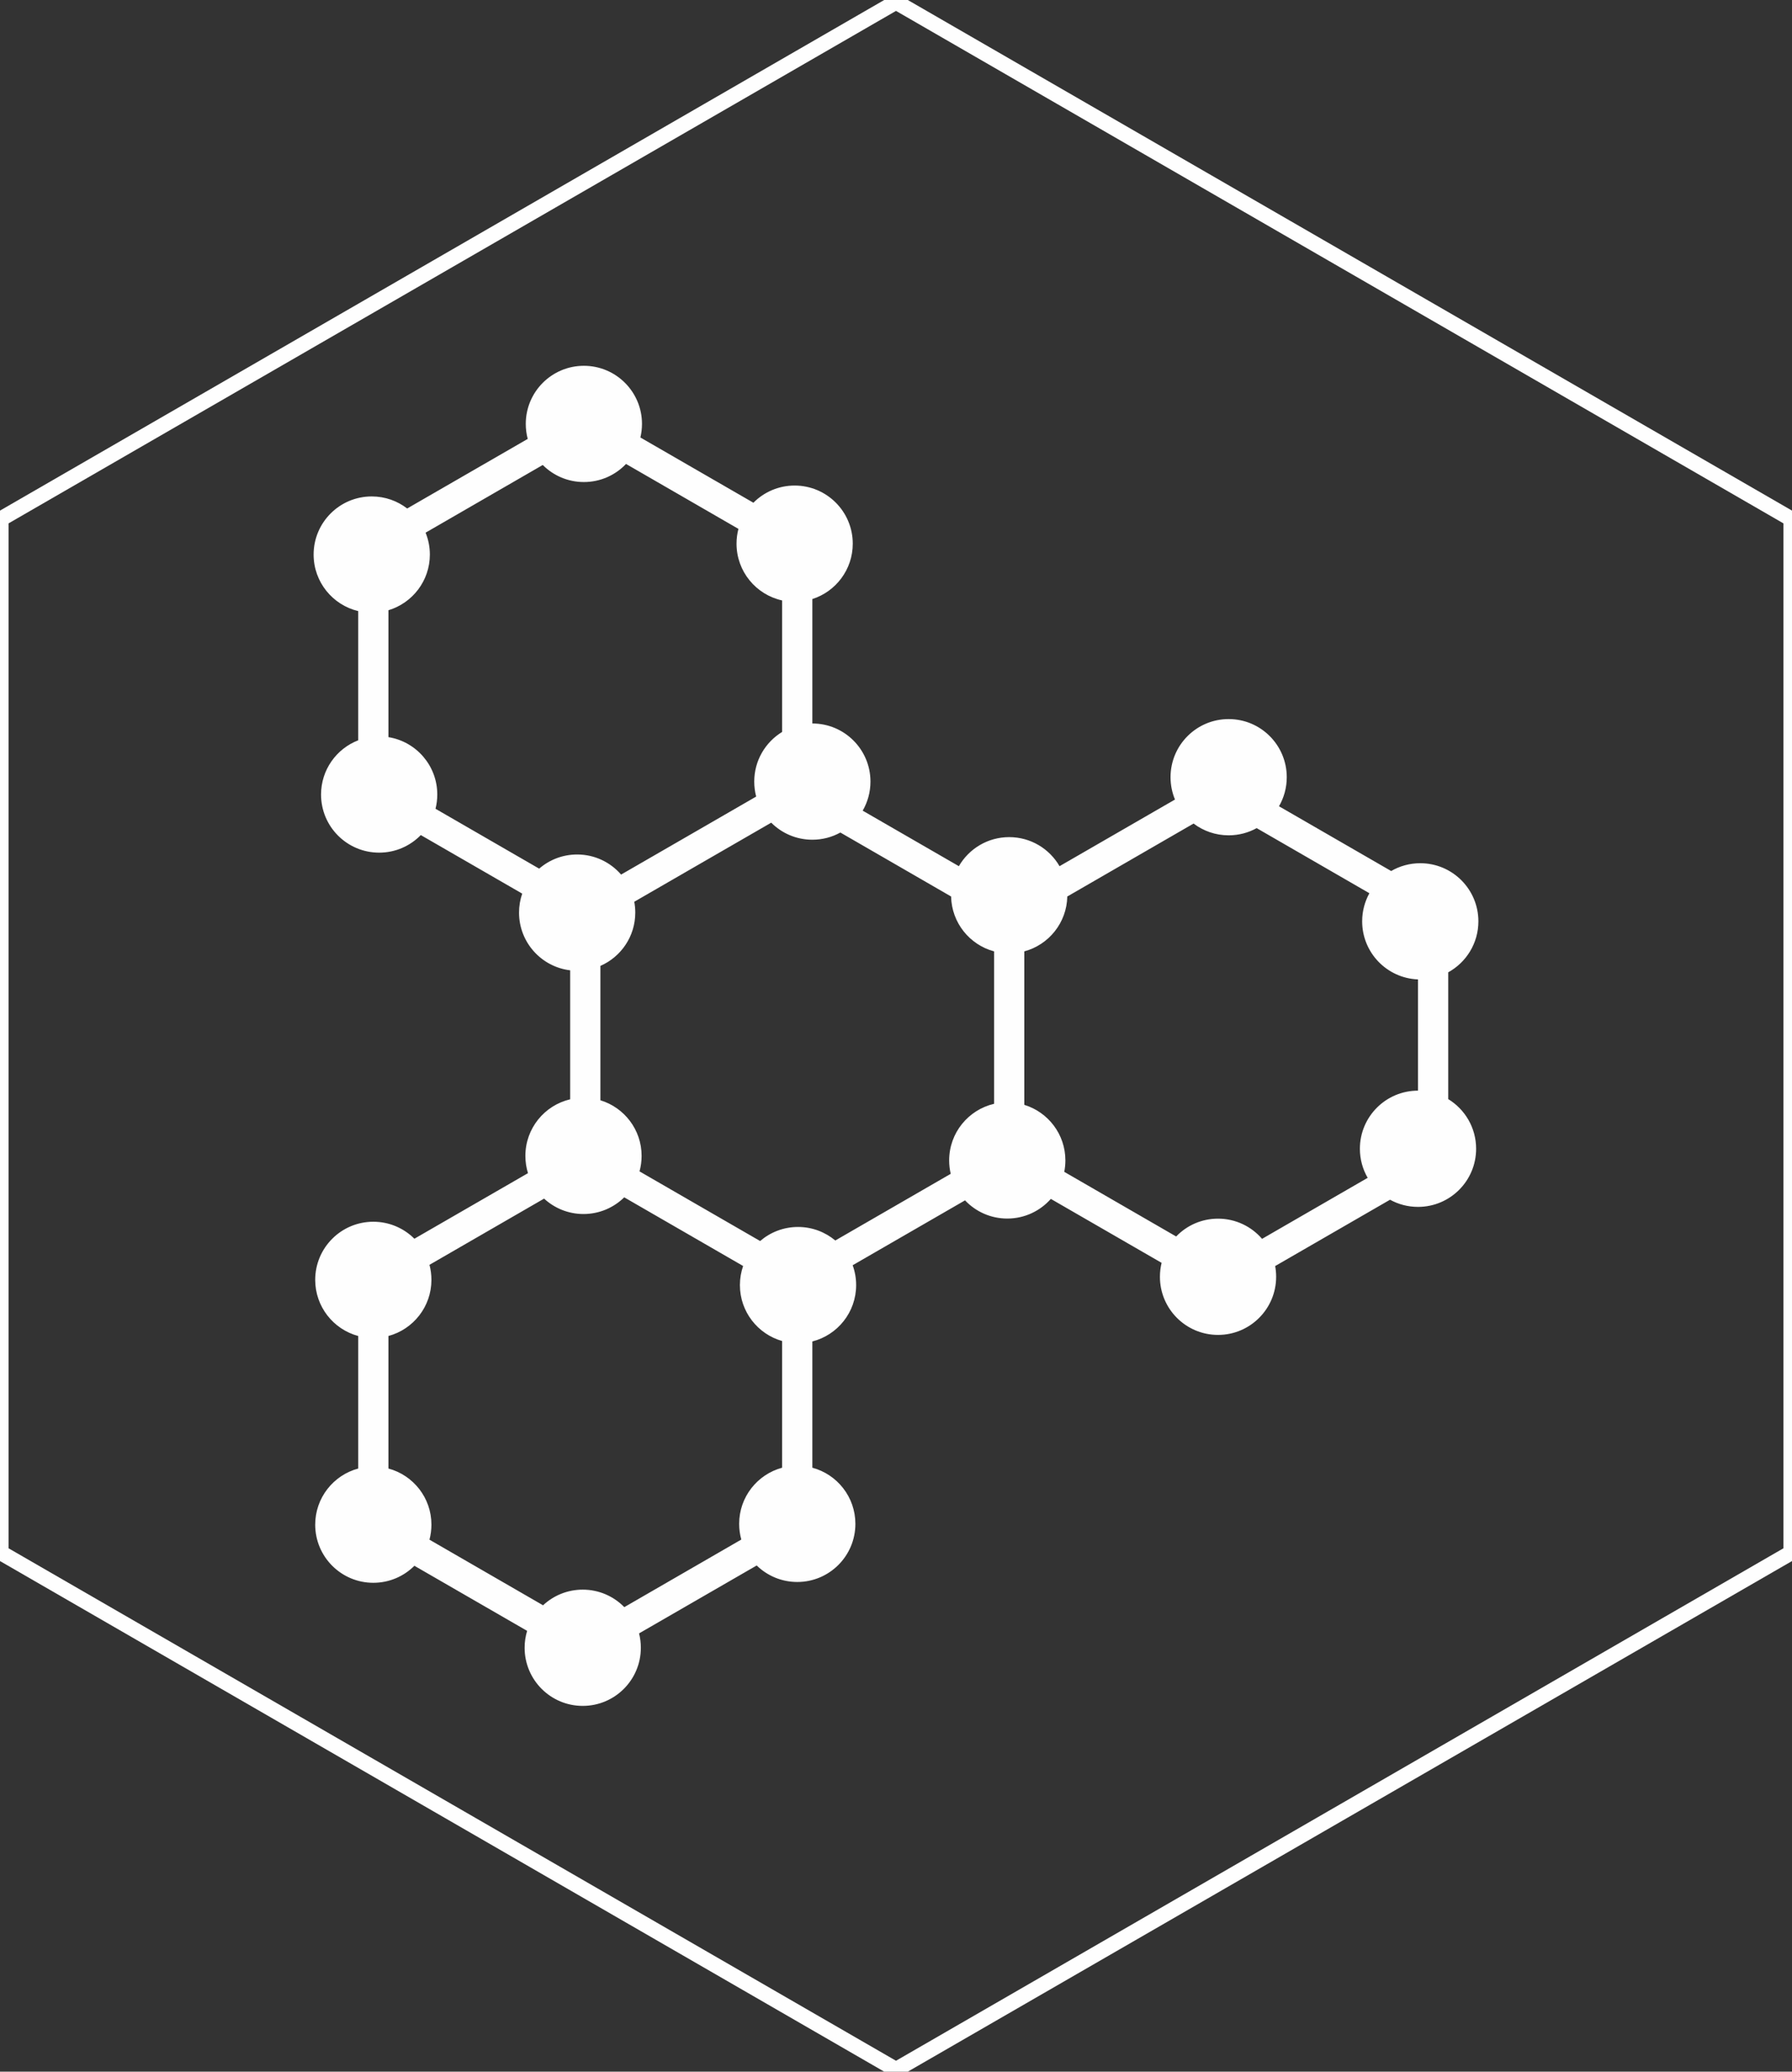
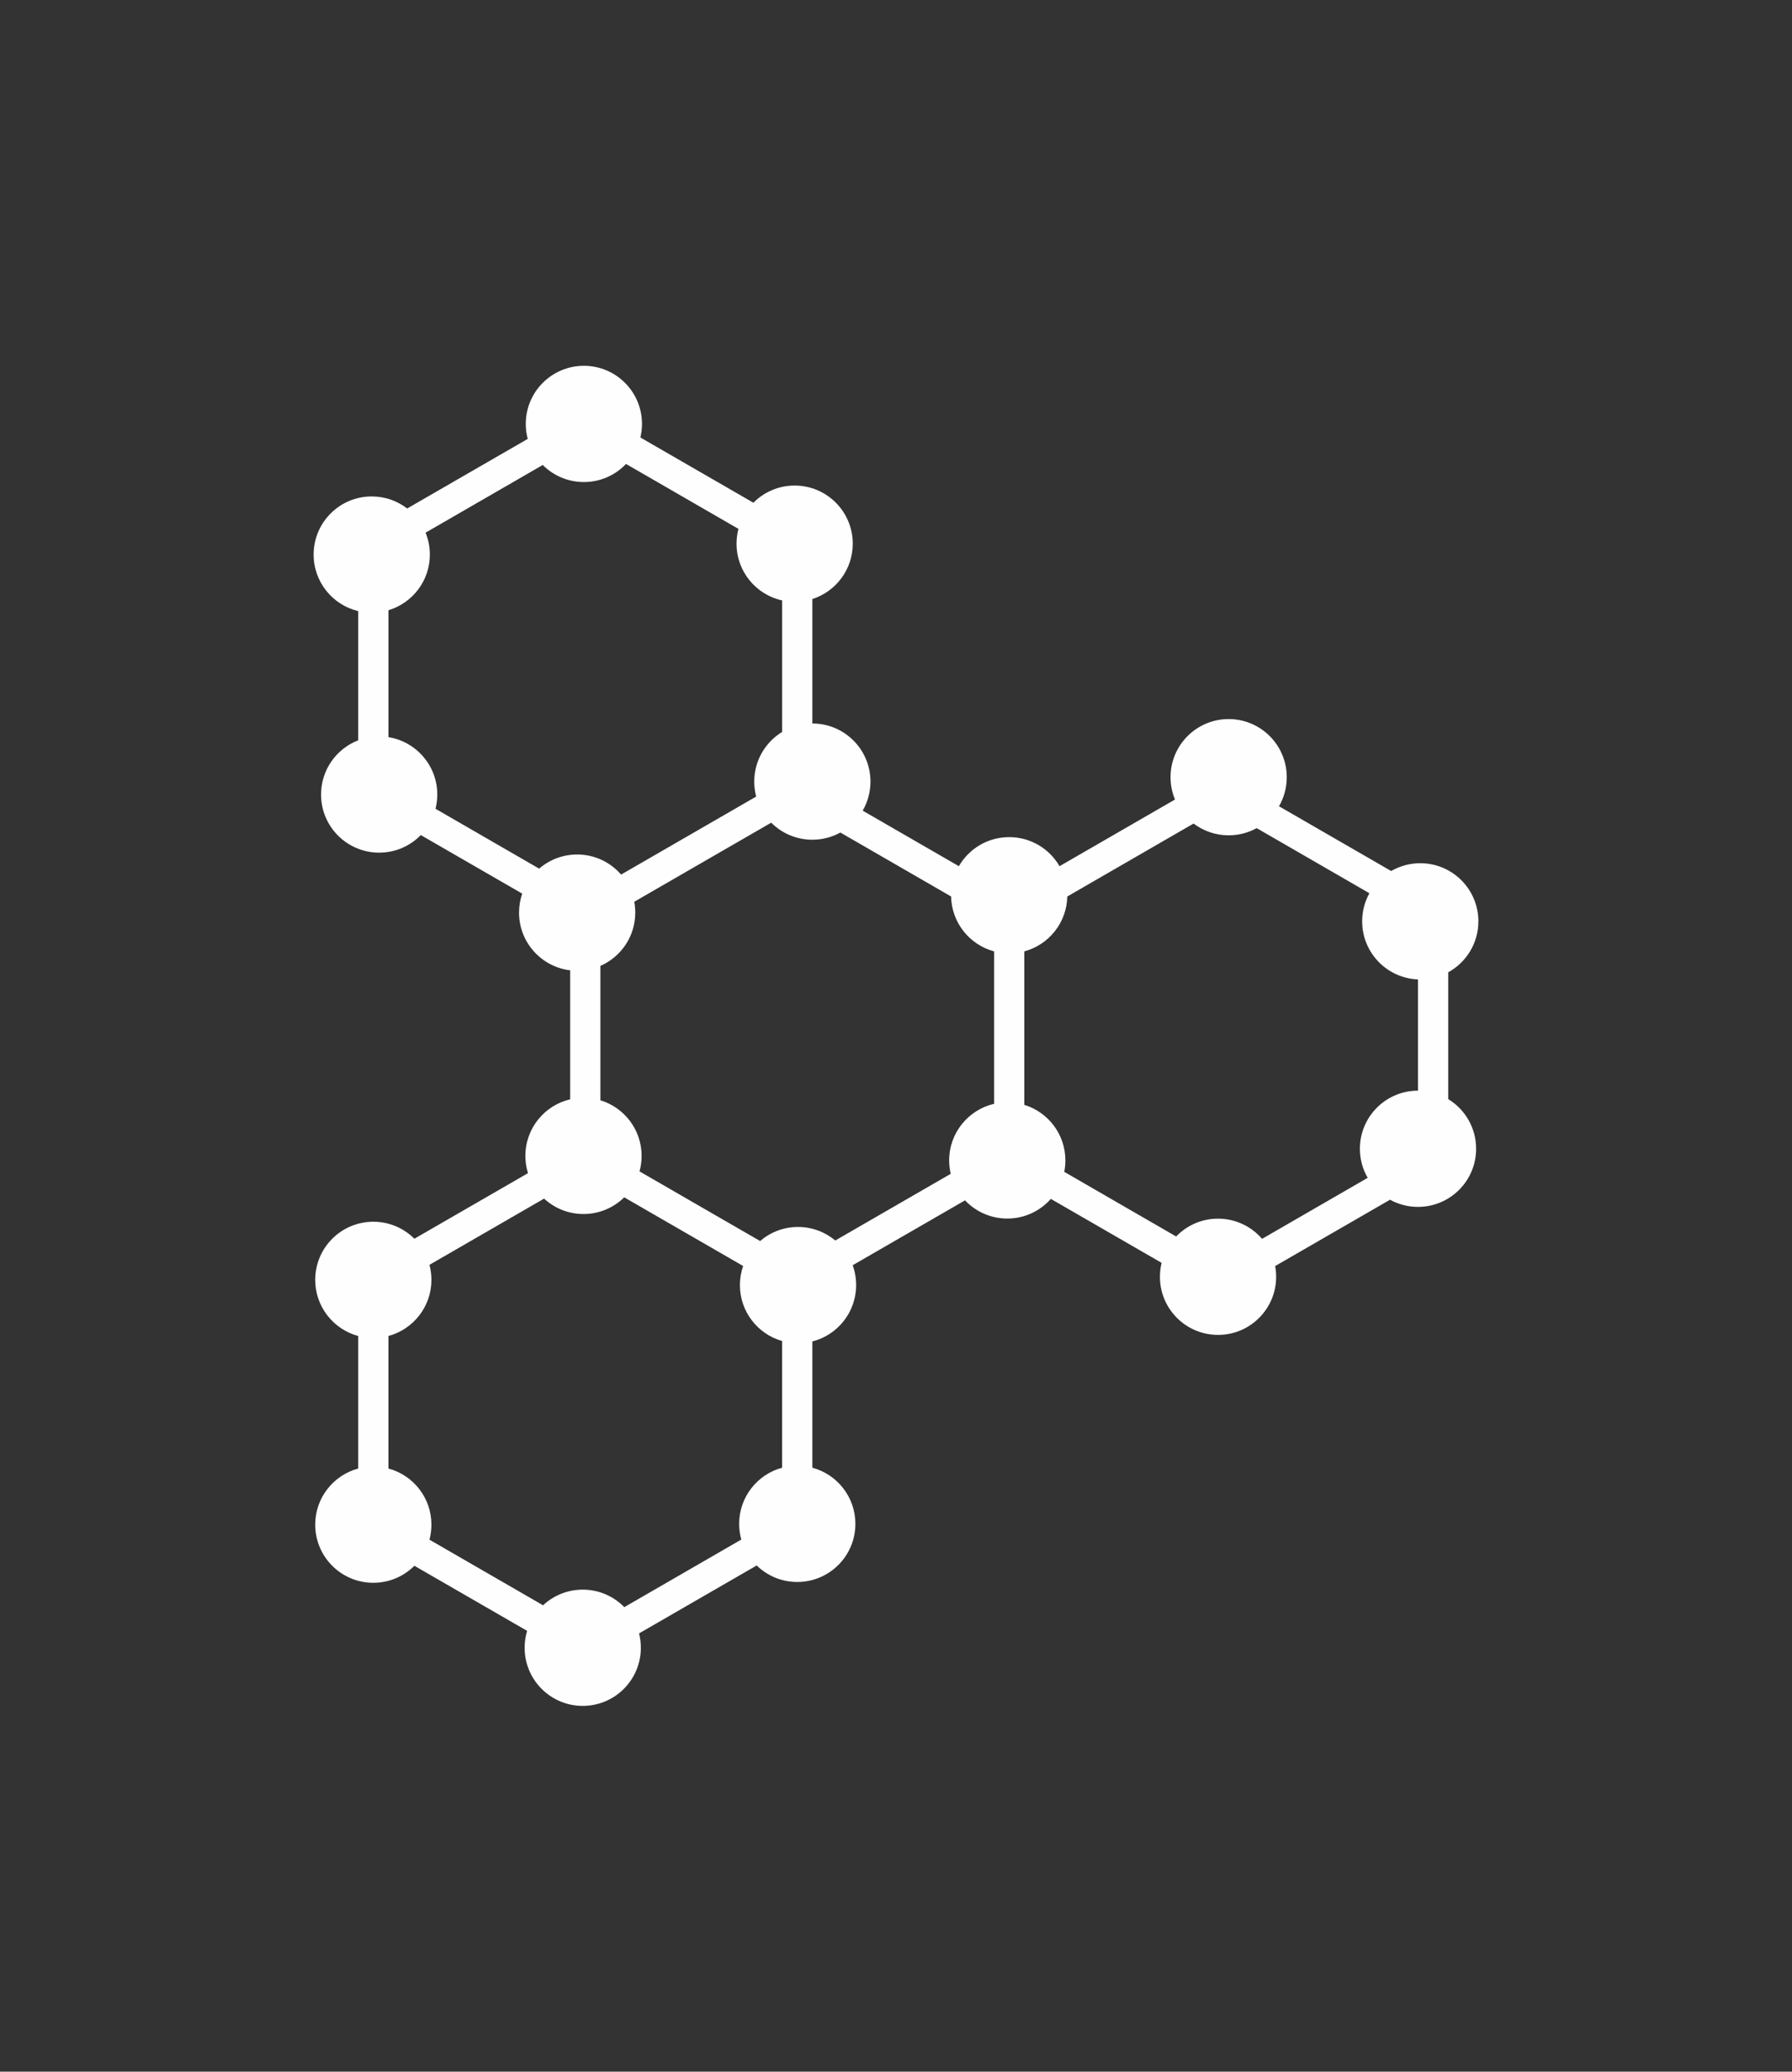
<svg xmlns="http://www.w3.org/2000/svg" xml:space="preserve" width="23.368mm" height="27.009mm" version="1.1" style="shape-rendering:geometricPrecision; text-rendering:geometricPrecision; image-rendering:optimizeQuality; fill-rule:evenodd; clip-rule:evenodd" viewBox="0 0 2336.78 2700.86">
  <rect x="0" y="0" width="2336.78" height="2700.86" fill="#333333" stroke="none" />
  <defs>
    <style type="text/css">

   

    .str0 {stroke:#FEFEFE;stroke-width:20;stroke-miterlimit:22.926}

    .fil1 {fill:none;fill-rule:nonzero}

    .fil0 {fill:#FEFEFE;fill-rule:nonzero}

   

  </style>
  </defs>
  <g id="Capa_x0020_1">
    <g id="_2114924623152">
      <g id="_2206232904256">
        <path class="fil0" d="M835.08 570.36l147.36 85.06c13.73,-13.83 32.75,-22.4 53.78,-22.4 41.85,0 75.78,33.92 75.78,75.78 0,33.8 -22.13,62.42 -52.69,72.19l0 162.22c41.85,0 75.78,33.92 75.78,75.77 0,13.81 -3.7,26.74 -10.14,37.89l125.41 72.39c13.1,-22.65 37.59,-37.89 65.64,-37.89 28.05,0 52.54,15.24 65.65,37.89l150.54 -86.89c-3.73,-8.96 -5.8,-18.81 -5.8,-29.12 0,-41.85 33.92,-75.78 75.78,-75.78 41.85,0 75.77,33.93 75.77,75.78 0,13.81 -3.68,26.75 -10.13,37.89l146.28 84.43c11.16,-6.47 24.13,-10.17 37.96,-10.17 41.85,0 75.77,33.92 75.77,75.77 0,28.64 -15.88,53.56 -39.32,66.45l0 165.31c21.81,13.31 36.37,37.33 36.37,64.74 0,41.86 -33.93,75.78 -75.78,75.78 -13.22,0 -25.66,-3.39 -36.48,-9.34l-149.8 86.47c0.85,4.53 1.29,9.21 1.29,13.99 0,41.85 -33.92,75.78 -75.78,75.78 -41.85,0 -75.77,-33.93 -75.77,-75.78 0,-6.26 0.76,-12.35 2.19,-18.18l-144.44 -83.37c-13.89,15.72 -34.19,25.63 -56.81,25.63 -21.7,0 -41.26,-9.11 -55.08,-23.73l-146.54 84.59c2.94,8.07 4.54,16.79 4.54,25.89 0,35.42 -24.28,65.15 -57.1,73.47l0 164.6c32.32,8.66 56.12,38.15 56.12,73.21 0,41.85 -33.93,75.77 -75.78,75.77 -20.58,0 -39.25,-8.2 -52.9,-21.52l-153.41 88.55c1.52,5.99 2.33,12.27 2.33,18.74 0,41.86 -33.92,75.78 -75.77,75.78 -41.86,0 -75.78,-33.92 -75.78,-75.78 0,-7.66 1.14,-15.06 3.26,-22.04l-147 -84.85c-13.71,13.7 -32.65,22.18 -53.57,22.18 -41.85,0 -75.77,-33.92 -75.77,-75.78 0,-35.04 23.77,-64.51 56.07,-73.18l0 -172.79c-32.3,-8.67 -56.07,-38.14 -56.07,-73.19 0,-41.85 33.92,-75.77 75.77,-75.77 20.92,0 39.84,8.46 53.55,22.16l148.14 -85.5c-2.2,-7.1 -3.4,-14.67 -3.4,-22.5 0,-35.88 24.92,-65.93 58.41,-73.78l0 -168.16c-37.56,-4.5 -66.67,-36.46 -66.67,-75.23 0,-8.68 1.46,-17.01 4.14,-24.77l-132.25 -76.33c-13.76,14.14 -33,22.92 -54.29,22.92 -41.86,0 -75.78,-33.92 -75.78,-75.77 0,-32.22 20.1,-59.74 48.45,-70.7l0 -168.46c-33.34,-7.95 -58.14,-37.93 -58.14,-73.7 0,-41.86 33.93,-75.78 75.78,-75.78 17.4,0 33.43,5.87 46.22,15.72l157.18 -90.72c-1.65,-6.23 -2.54,-12.78 -2.54,-19.54 0,-41.85 33.92,-75.77 75.77,-75.77 41.86,0 75.78,33.92 75.78,75.77 0,6.1 -0.73,12.03 -2.08,17.7zm184.82 212.44c-34,-7.46 -59.46,-37.75 -59.46,-74 0,-6.67 0.86,-13.14 2.48,-19.29l-71.35 -41.22 -75.23 -43.44c-13.81,14.53 -33.32,23.59 -54.96,23.59 -20.95,0 -39.91,-8.51 -53.62,-22.25l-152.79 88.25c3.58,8.81 5.56,18.44 5.56,28.54 0,34.28 -22.78,63.24 -54.01,72.59l0 165.45c36.11,5.78 63.7,37.07 63.7,74.82 0,6.4 -0.8,12.62 -2.3,18.57l135.15 78.05c13.28,-11.49 30.61,-18.45 49.55,-18.45 22.88,0 43.4,10.15 57.29,26.18l102.1 -58.93 74.05 -42.77c-1.65,-6.23 -2.53,-12.76 -2.53,-19.51 0,-27.41 14.56,-51.43 36.37,-64.74l0 -171.44zm-192.83 392.85c0.87,4.58 1.33,9.31 1.33,14.14 0,31.09 -18.71,57.79 -45.49,69.48l0 175.17c31.1,9.44 53.75,38.33 53.75,72.52 0,6.99 -0.95,13.76 -2.72,20.19l65.02 37.55 92.26 53.25c13.26,-11.42 30.53,-18.33 49.41,-18.33 18.5,0 35.45,6.64 48.6,17.64l150.51 -86.92c-1.33,-5.61 -2.03,-11.45 -2.03,-17.47 0,-35.94 25.01,-66.02 58.59,-73.81l0 -198.73c-31.8,-8.54 -55.33,-37.24 -56.06,-71.55l-72.27 -41.75 -72.12 -41.65c-10.83,5.98 -23.29,9.38 -36.54,9.38 -20.95,0 -39.91,-8.49 -53.62,-22.23l-94.43 54.5 -84.19 48.62zm564.69 -6.87c-0.73,34.31 -24.26,63.01 -56.06,71.55l0 200.08c31.02,9.49 53.57,38.34 53.57,72.46 0,5.1 -0.51,10.08 -1.47,14.89l145.92 84.28c13.79,-14.34 33.14,-23.25 54.6,-23.25 22.96,0 43.53,10.21 57.42,26.33l137.72 -79.54c-6.45,-11.15 -10.15,-24.09 -10.15,-37.91 0,-41.85 33.93,-75.77 75.78,-75.77l0 -145.01c-40.48,-1.55 -72.82,-34.85 -72.82,-75.72 0,-13.29 3.42,-25.77 9.43,-36.63l-64.94 -37.51 -82.05 -47.38c-10.83,5.98 -23.29,9.38 -36.54,9.38 -17.19,0 -33.03,-5.72 -45.74,-15.35l-164.67 95.1zm-577.76 392.21c-13.68,13.44 -32.43,21.75 -53.12,21.75 -19.83,0 -37.88,-7.63 -51.38,-20.08l-149.47 86.32c1.67,6.25 2.56,12.82 2.56,19.59 0,35.05 -23.77,64.52 -56.07,73.19l0 172.79c32.3,8.67 56.07,38.14 56.07,73.18 0,6.78 -0.89,13.34 -2.56,19.59l148.12 85.54c13.55,-12.66 31.74,-20.41 51.75,-20.41 21.24,0 40.44,8.75 54.2,22.83l152.57 -88.13c-1.82,-6.51 -2.8,-13.38 -2.8,-20.47 0,-35.03 23.75,-64.49 56.03,-73.18l0 -165.19c-31.78,-9.01 -55.05,-38.24 -55.05,-72.91 0,-8.72 1.49,-17.09 4.2,-24.89l-50.7 -29.28 -104.35 -60.24z" />
-         <polygon class="fil1 str0" points="1168.39,2.66 1752,339.61 2335.6,676.54 2335.6,1350.43 2335.6,2024.31 1752,2361.25 1168.39,2698.2 584.79,2361.25 1.18,2024.31 1.18,1350.43 1.18,676.54 584.79,339.61 " />
      </g>
    </g>
  </g>
</svg>